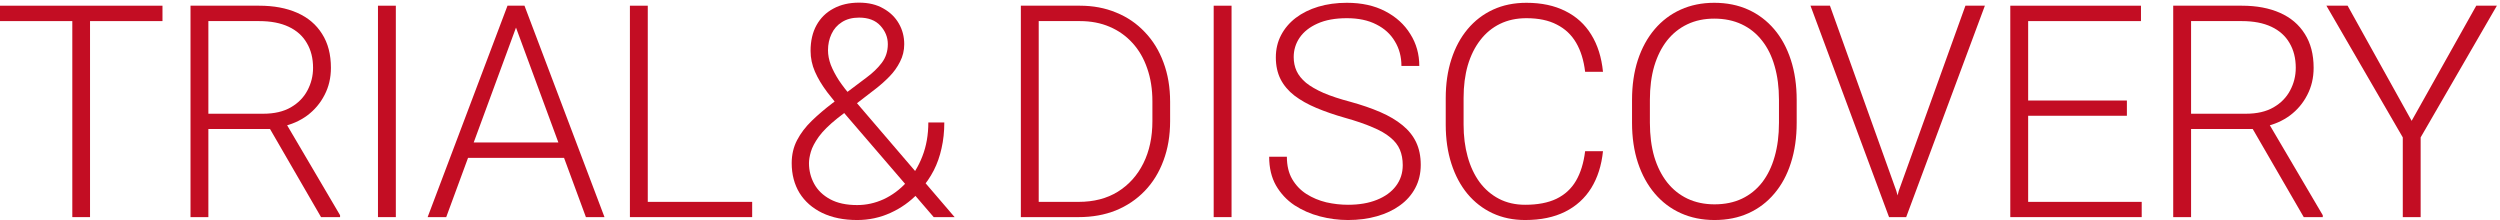
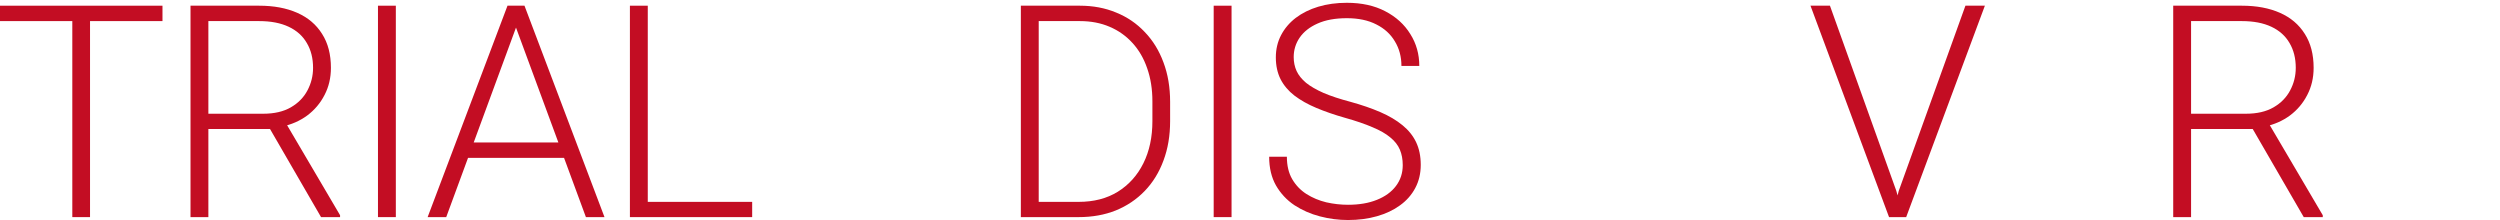
<svg xmlns="http://www.w3.org/2000/svg" width="783" height="69" viewBox="0 0 783 69" fill="none">
-   <path d="M735.271 1.785L755.327 37.849L775.564 1.785H782.022L758.146 43.033V68H752.552V43.033L728.631 1.785H735.271Z" fill="#C30D23" />
  <path d="M680.651 1.785H702.162C706.74 1.785 710.712 2.528 714.077 4.014C717.442 5.499 720.034 7.697 721.854 10.608C723.703 13.488 724.628 17.035 724.628 21.249C724.628 24.372 723.961 27.207 722.627 29.754C721.323 32.3 719.519 34.438 717.215 36.166C714.911 37.864 712.243 39.031 709.211 39.668L707.255 40.395H684.289L684.198 35.62H703.435C706.892 35.62 709.772 34.953 712.076 33.619C714.38 32.285 716.108 30.527 717.26 28.344C718.443 26.131 719.034 23.766 719.034 21.249C719.034 18.248 718.382 15.656 717.078 13.473C715.805 11.26 713.91 9.562 711.394 8.379C708.877 7.197 705.8 6.606 702.162 6.606H686.245V68H680.651V1.785ZM721.535 68L704.39 38.394L710.393 38.349L727.493 67.409V68H721.535Z" fill="#C30D23" />
-   <path d="M670.781 63.225V68H633.535V63.225H670.781ZM635.218 1.785V68H629.624V1.785H635.218ZM666.142 31.482V36.257H633.535V31.482H666.142ZM670.553 1.785V6.606H633.535V1.785H670.553Z" fill="#C30D23" />
  <path d="M594.695 59.769L615.57 1.785H621.664L597.015 68H592.513L594.695 59.769ZM573.139 1.785L593.922 59.769L596.196 68H591.648L567.045 1.785H573.139Z" fill="#C30D23" />
-   <path d="M562.723 31.346V38.44C562.723 43.079 562.117 47.278 560.904 51.037C559.722 54.767 557.993 57.965 555.72 60.633C553.476 63.301 550.778 65.348 547.625 66.772C544.472 68.198 540.924 68.91 536.983 68.91C533.133 68.91 529.616 68.198 526.432 66.772C523.279 65.348 520.566 63.301 518.292 60.633C516.018 57.965 514.26 54.767 513.016 51.037C511.773 47.278 511.152 43.079 511.152 38.44V31.346C511.152 26.707 511.758 22.523 512.971 18.794C514.214 15.035 515.972 11.821 518.246 9.153C520.52 6.485 523.234 4.438 526.387 3.013C529.54 1.588 533.042 0.876 536.892 0.876C540.833 0.876 544.381 1.588 547.534 3.013C550.687 4.438 553.4 6.485 555.674 9.153C557.948 11.821 559.691 15.035 560.904 18.794C562.117 22.523 562.723 26.707 562.723 31.346ZM557.175 38.44V31.255C557.175 27.344 556.72 23.827 555.811 20.704C554.931 17.581 553.613 14.913 551.854 12.7C550.126 10.487 548.004 8.789 545.487 7.607C542.971 6.424 540.106 5.833 536.892 5.833C533.769 5.833 530.965 6.424 528.479 7.607C525.993 8.789 523.87 10.487 522.112 12.7C520.384 14.913 519.05 17.581 518.11 20.704C517.2 23.827 516.746 27.344 516.746 31.255V38.44C516.746 42.382 517.2 45.929 518.11 49.082C519.05 52.205 520.399 54.888 522.157 57.131C523.916 59.345 526.038 61.042 528.524 62.225C531.041 63.407 533.86 63.998 536.983 63.998C540.227 63.998 543.092 63.407 545.578 62.225C548.064 61.042 550.171 59.345 551.9 57.131C553.628 54.888 554.931 52.205 555.811 49.082C556.72 45.929 557.175 42.382 557.175 38.44Z" fill="#C30D23" />
-   <path d="M496.461 47.354H502.055C501.6 51.81 500.372 55.661 498.371 58.905C496.37 62.119 493.641 64.59 490.185 66.318C486.729 68.046 482.56 68.91 477.679 68.91C473.919 68.91 470.509 68.198 467.446 66.772C464.415 65.348 461.807 63.331 459.624 60.724C457.441 58.086 455.759 54.933 454.576 51.265C453.394 47.596 452.803 43.519 452.803 39.031V30.755C452.803 26.267 453.394 22.205 454.576 18.567C455.759 14.898 457.457 11.745 459.67 9.107C461.883 6.47 464.536 4.438 467.628 3.013C470.721 1.588 474.207 0.876 478.088 0.876C482.787 0.876 486.85 1.74 490.276 3.468C493.702 5.166 496.4 7.622 498.371 10.835C500.372 14.049 501.6 17.93 502.055 22.478H496.461C496.036 18.9 495.097 15.868 493.641 13.382C492.186 10.896 490.17 9.001 487.593 7.698C485.046 6.364 481.878 5.697 478.088 5.697C474.996 5.697 472.237 6.288 469.811 7.47C467.386 8.653 465.324 10.35 463.626 12.564C461.929 14.746 460.625 17.369 459.715 20.431C458.836 23.493 458.396 26.904 458.396 30.664V39.031C458.396 42.67 458.821 46.02 459.67 49.082C460.519 52.144 461.762 54.797 463.399 57.04C465.066 59.284 467.098 61.027 469.493 62.27C471.888 63.513 474.617 64.135 477.679 64.135C481.59 64.135 484.849 63.513 487.456 62.27C490.094 60.997 492.141 59.117 493.596 56.631C495.051 54.145 496.006 51.053 496.461 47.354Z" fill="#C30D23" />
  <path d="M439.34 51.72C439.34 49.901 439.036 48.279 438.43 46.853C437.824 45.428 436.823 44.155 435.429 43.033C434.064 41.881 432.215 40.82 429.88 39.85C427.576 38.849 424.696 37.864 421.24 36.894C417.935 35.954 414.949 34.923 412.281 33.801C409.613 32.68 407.324 31.391 405.414 29.936C403.534 28.481 402.094 26.783 401.093 24.843C400.093 22.872 399.592 20.583 399.592 17.975C399.592 15.429 400.138 13.109 401.23 11.017C402.321 8.925 403.852 7.122 405.823 5.606C407.824 4.09 410.174 2.922 412.872 2.104C415.6 1.285 418.587 0.876 421.831 0.876C426.47 0.876 430.472 1.755 433.837 3.514C437.233 5.272 439.855 7.652 441.704 10.654C443.584 13.625 444.524 16.96 444.524 20.659H438.93C438.93 17.778 438.248 15.216 436.884 12.973C435.55 10.699 433.61 8.925 431.063 7.652C428.546 6.348 425.469 5.697 421.831 5.697C418.193 5.697 415.131 6.257 412.644 7.379C410.189 8.471 408.324 9.941 407.051 11.79C405.808 13.61 405.186 15.641 405.186 17.884C405.186 19.461 405.489 20.916 406.096 22.25C406.702 23.554 407.687 24.782 409.052 25.934C410.446 27.056 412.281 28.117 414.555 29.117C416.828 30.087 419.633 31.012 422.968 31.892C426.485 32.862 429.607 33.938 432.336 35.12C435.065 36.303 437.369 37.667 439.249 39.213C441.128 40.729 442.553 42.503 443.524 44.534C444.494 46.566 444.979 48.93 444.979 51.629C444.979 54.327 444.403 56.752 443.251 58.905C442.129 61.027 440.537 62.831 438.476 64.317C436.444 65.802 434.034 66.939 431.245 67.728C428.486 68.516 425.469 68.91 422.195 68.91C419.254 68.91 416.328 68.531 413.418 67.773C410.507 67.015 407.839 65.848 405.414 64.271C403.018 62.664 401.093 60.603 399.638 58.086C398.213 55.57 397.501 52.569 397.501 49.082H403.049C403.049 51.871 403.61 54.221 404.731 56.131C405.853 58.041 407.339 59.587 409.188 60.77C411.068 61.952 413.13 62.816 415.373 63.362C417.647 63.877 419.921 64.135 422.195 64.135C425.681 64.135 428.698 63.619 431.245 62.589C433.822 61.558 435.808 60.118 437.202 58.268C438.627 56.389 439.34 54.206 439.34 51.72Z" fill="#C30D23" />
  <path d="M385.72 1.785V68H380.126V1.785H385.72Z" fill="#C30D23" />
  <path d="M337.831 68H322.823L322.914 63.225H337.831C342.591 63.225 346.684 62.164 350.11 60.041C353.566 57.889 356.234 54.918 358.114 51.128C359.993 47.338 360.933 42.942 360.933 37.94V31.755C360.933 27.935 360.387 24.478 359.296 21.386C358.235 18.293 356.704 15.656 354.703 13.473C352.702 11.26 350.307 9.562 347.517 8.379C344.758 7.197 341.666 6.606 338.24 6.606H322.55V1.785H338.24C342.363 1.785 346.138 2.498 349.564 3.923C353.02 5.317 356.006 7.349 358.523 10.017C361.07 12.654 363.025 15.822 364.389 19.521C365.784 23.22 366.481 27.343 366.481 31.891V37.94C366.481 42.487 365.784 46.611 364.389 50.309C363.025 54.008 361.07 57.176 358.523 59.814C355.976 62.452 352.959 64.483 349.473 65.908C345.986 67.303 342.106 68 337.831 68ZM325.324 1.785V68H319.731V1.785H325.324Z" fill="#C30D23" />
-   <path d="M260.739 32.3L271.381 24.296C273.321 22.871 274.913 21.34 276.156 19.703C277.429 18.036 278.066 16.08 278.066 13.837C278.066 11.684 277.293 9.759 275.747 8.061C274.2 6.363 271.972 5.514 269.061 5.514C266.939 5.514 265.15 5.984 263.695 6.924C262.24 7.834 261.148 9.077 260.421 10.653C259.693 12.199 259.329 13.897 259.329 15.747C259.329 17.202 259.617 18.718 260.193 20.294C260.8 21.841 261.649 23.463 262.74 25.16C263.862 26.828 265.211 28.586 266.788 30.436L298.986 68H292.437L265.014 36.12C262.77 33.513 260.8 31.103 259.102 28.89C257.434 26.676 256.146 24.524 255.236 22.432C254.327 20.34 253.872 18.172 253.872 15.928C253.872 12.806 254.494 10.123 255.737 7.879C256.98 5.636 258.738 3.907 261.012 2.695C263.286 1.452 265.969 0.83 269.061 0.83C272.033 0.83 274.564 1.436 276.656 2.649C278.778 3.832 280.4 5.408 281.522 7.379C282.644 9.319 283.205 11.472 283.205 13.837C283.205 15.807 282.765 17.642 281.886 19.339C281.037 21.037 279.931 22.583 278.566 23.978C277.232 25.342 275.822 26.601 274.337 27.753L262.24 37.075C259.633 39.167 257.692 41.093 256.419 42.851C255.176 44.609 254.357 46.171 253.963 47.535C253.569 48.9 253.372 50.082 253.372 51.083C253.372 53.417 253.918 55.585 255.009 57.586C256.1 59.587 257.768 61.194 260.012 62.406C262.255 63.619 265.075 64.225 268.47 64.225C271.32 64.225 274.079 63.619 276.747 62.406C279.415 61.163 281.795 59.405 283.887 57.131C286.009 54.827 287.677 52.098 288.89 48.945C290.133 45.762 290.754 42.23 290.754 38.349H295.757C295.757 41.229 295.469 43.927 294.893 46.444C294.347 48.96 293.528 51.279 292.437 53.402C291.345 55.524 289.996 57.48 288.389 59.268C288.147 59.572 287.98 59.814 287.889 59.996C287.828 60.178 287.677 60.39 287.434 60.633C285.009 63.179 282.159 65.196 278.885 66.681C275.61 68.167 272.139 68.91 268.47 68.91C264.256 68.91 260.603 68.167 257.51 66.681C254.448 65.196 252.083 63.119 250.416 60.451C248.779 57.752 247.96 54.63 247.96 51.083C247.96 48.445 248.521 46.05 249.643 43.897C250.764 41.745 252.296 39.728 254.236 37.849C256.176 35.969 258.344 34.119 260.739 32.3Z" fill="#C30D23" />
  <path d="M235.58 63.225V68H201.244V63.225H235.58ZM202.881 1.785V68H197.288V1.785H202.881Z" fill="#C30D23" />
  <path d="M162.678 5.742L139.757 68H133.936L158.949 1.785H162.996L162.678 5.742ZM183.506 68L160.54 5.742L160.222 1.785H164.269L189.327 68H183.506ZM179.413 44.625V49.445H144.259V44.625H179.413Z" fill="#C30D23" />
  <path d="M123.975 1.785V68H118.381V1.785H123.975Z" fill="#C30D23" />
  <path d="M59.668 1.785H81.179C85.757 1.785 89.728 2.528 93.094 4.014C96.459 5.499 99.051 7.697 100.87 10.608C102.72 13.488 103.645 17.035 103.645 21.249C103.645 24.372 102.978 27.207 101.644 29.754C100.34 32.3 98.536 34.438 96.232 36.166C93.928 37.864 91.26 39.031 88.228 39.668L86.272 40.395H63.306L63.215 35.62H82.452C85.908 35.62 88.789 34.953 91.093 33.619C93.397 32.285 95.125 30.527 96.277 28.344C97.46 26.131 98.051 23.766 98.051 21.249C98.051 18.248 97.399 15.656 96.095 13.473C94.822 11.26 92.927 9.562 90.411 8.379C87.894 7.197 84.817 6.606 81.179 6.606H65.262V68H59.668V1.785ZM100.552 68L83.407 38.394L89.41 38.349L106.51 67.409V68H100.552Z" fill="#C30D23" />
  <path d="M28.196 1.785V68H22.648V1.785H28.196ZM50.889 1.785V6.606H0V1.785H50.889Z" fill="#C30D23" />
</svg>